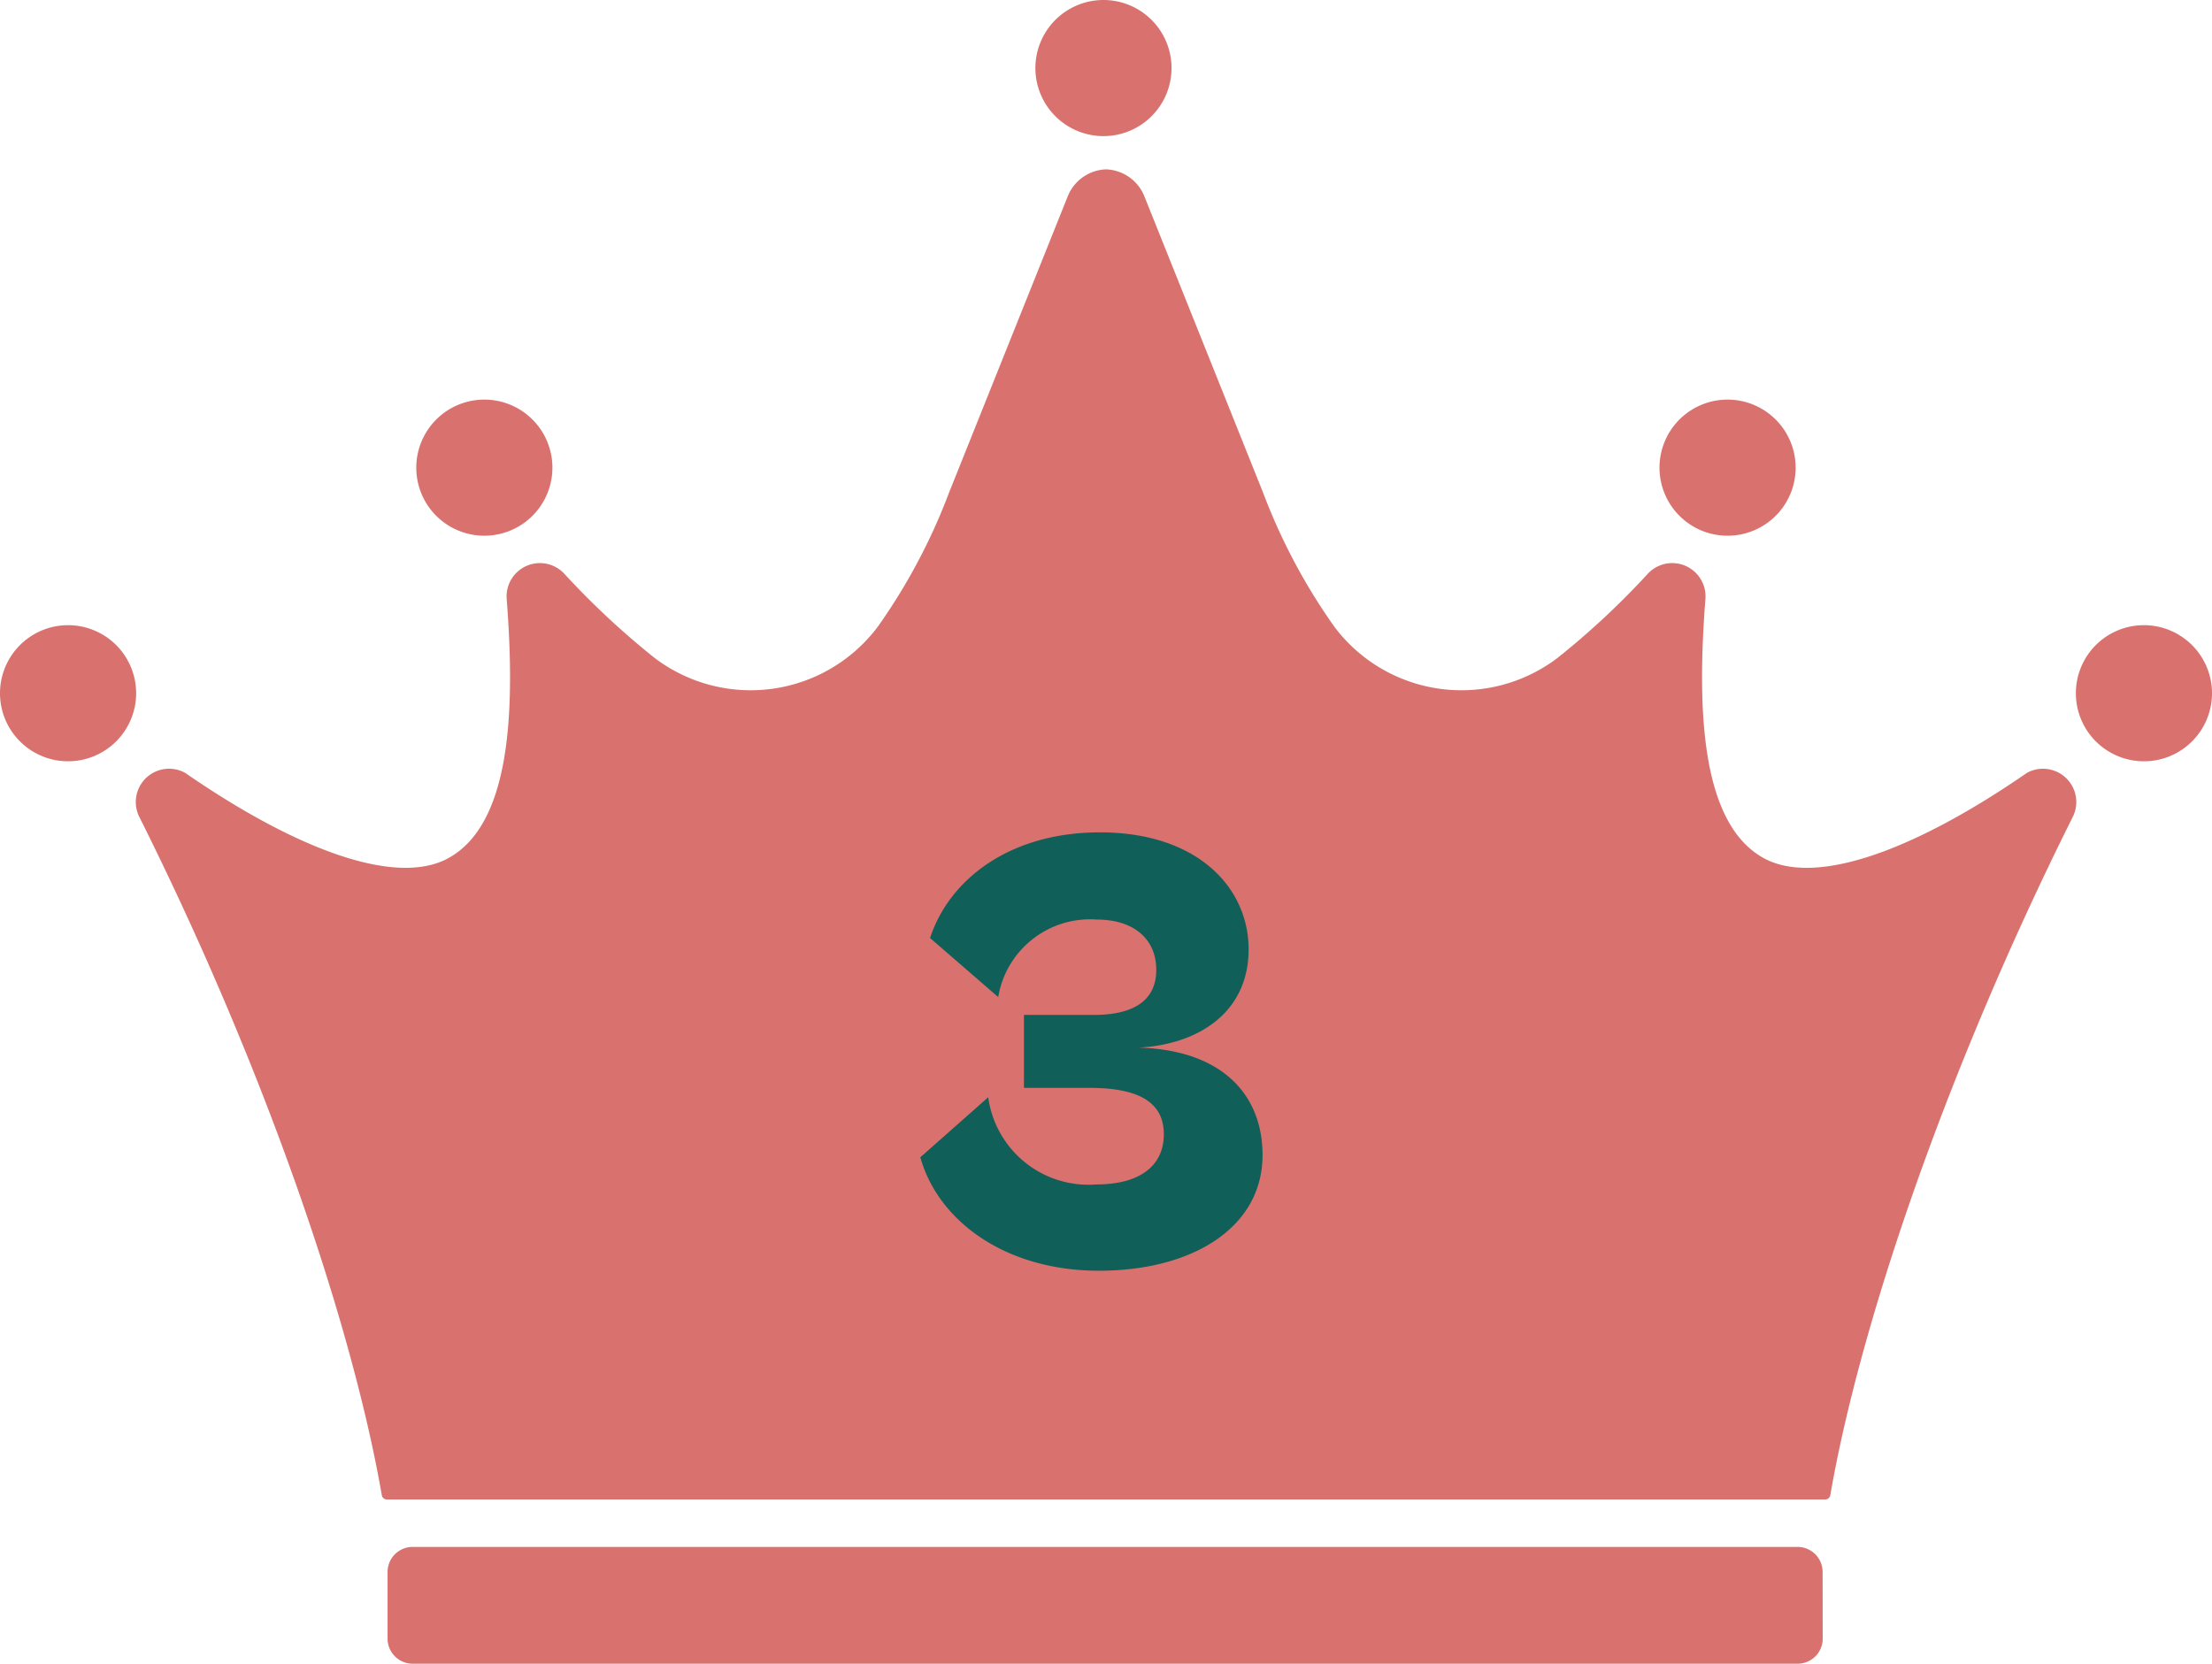
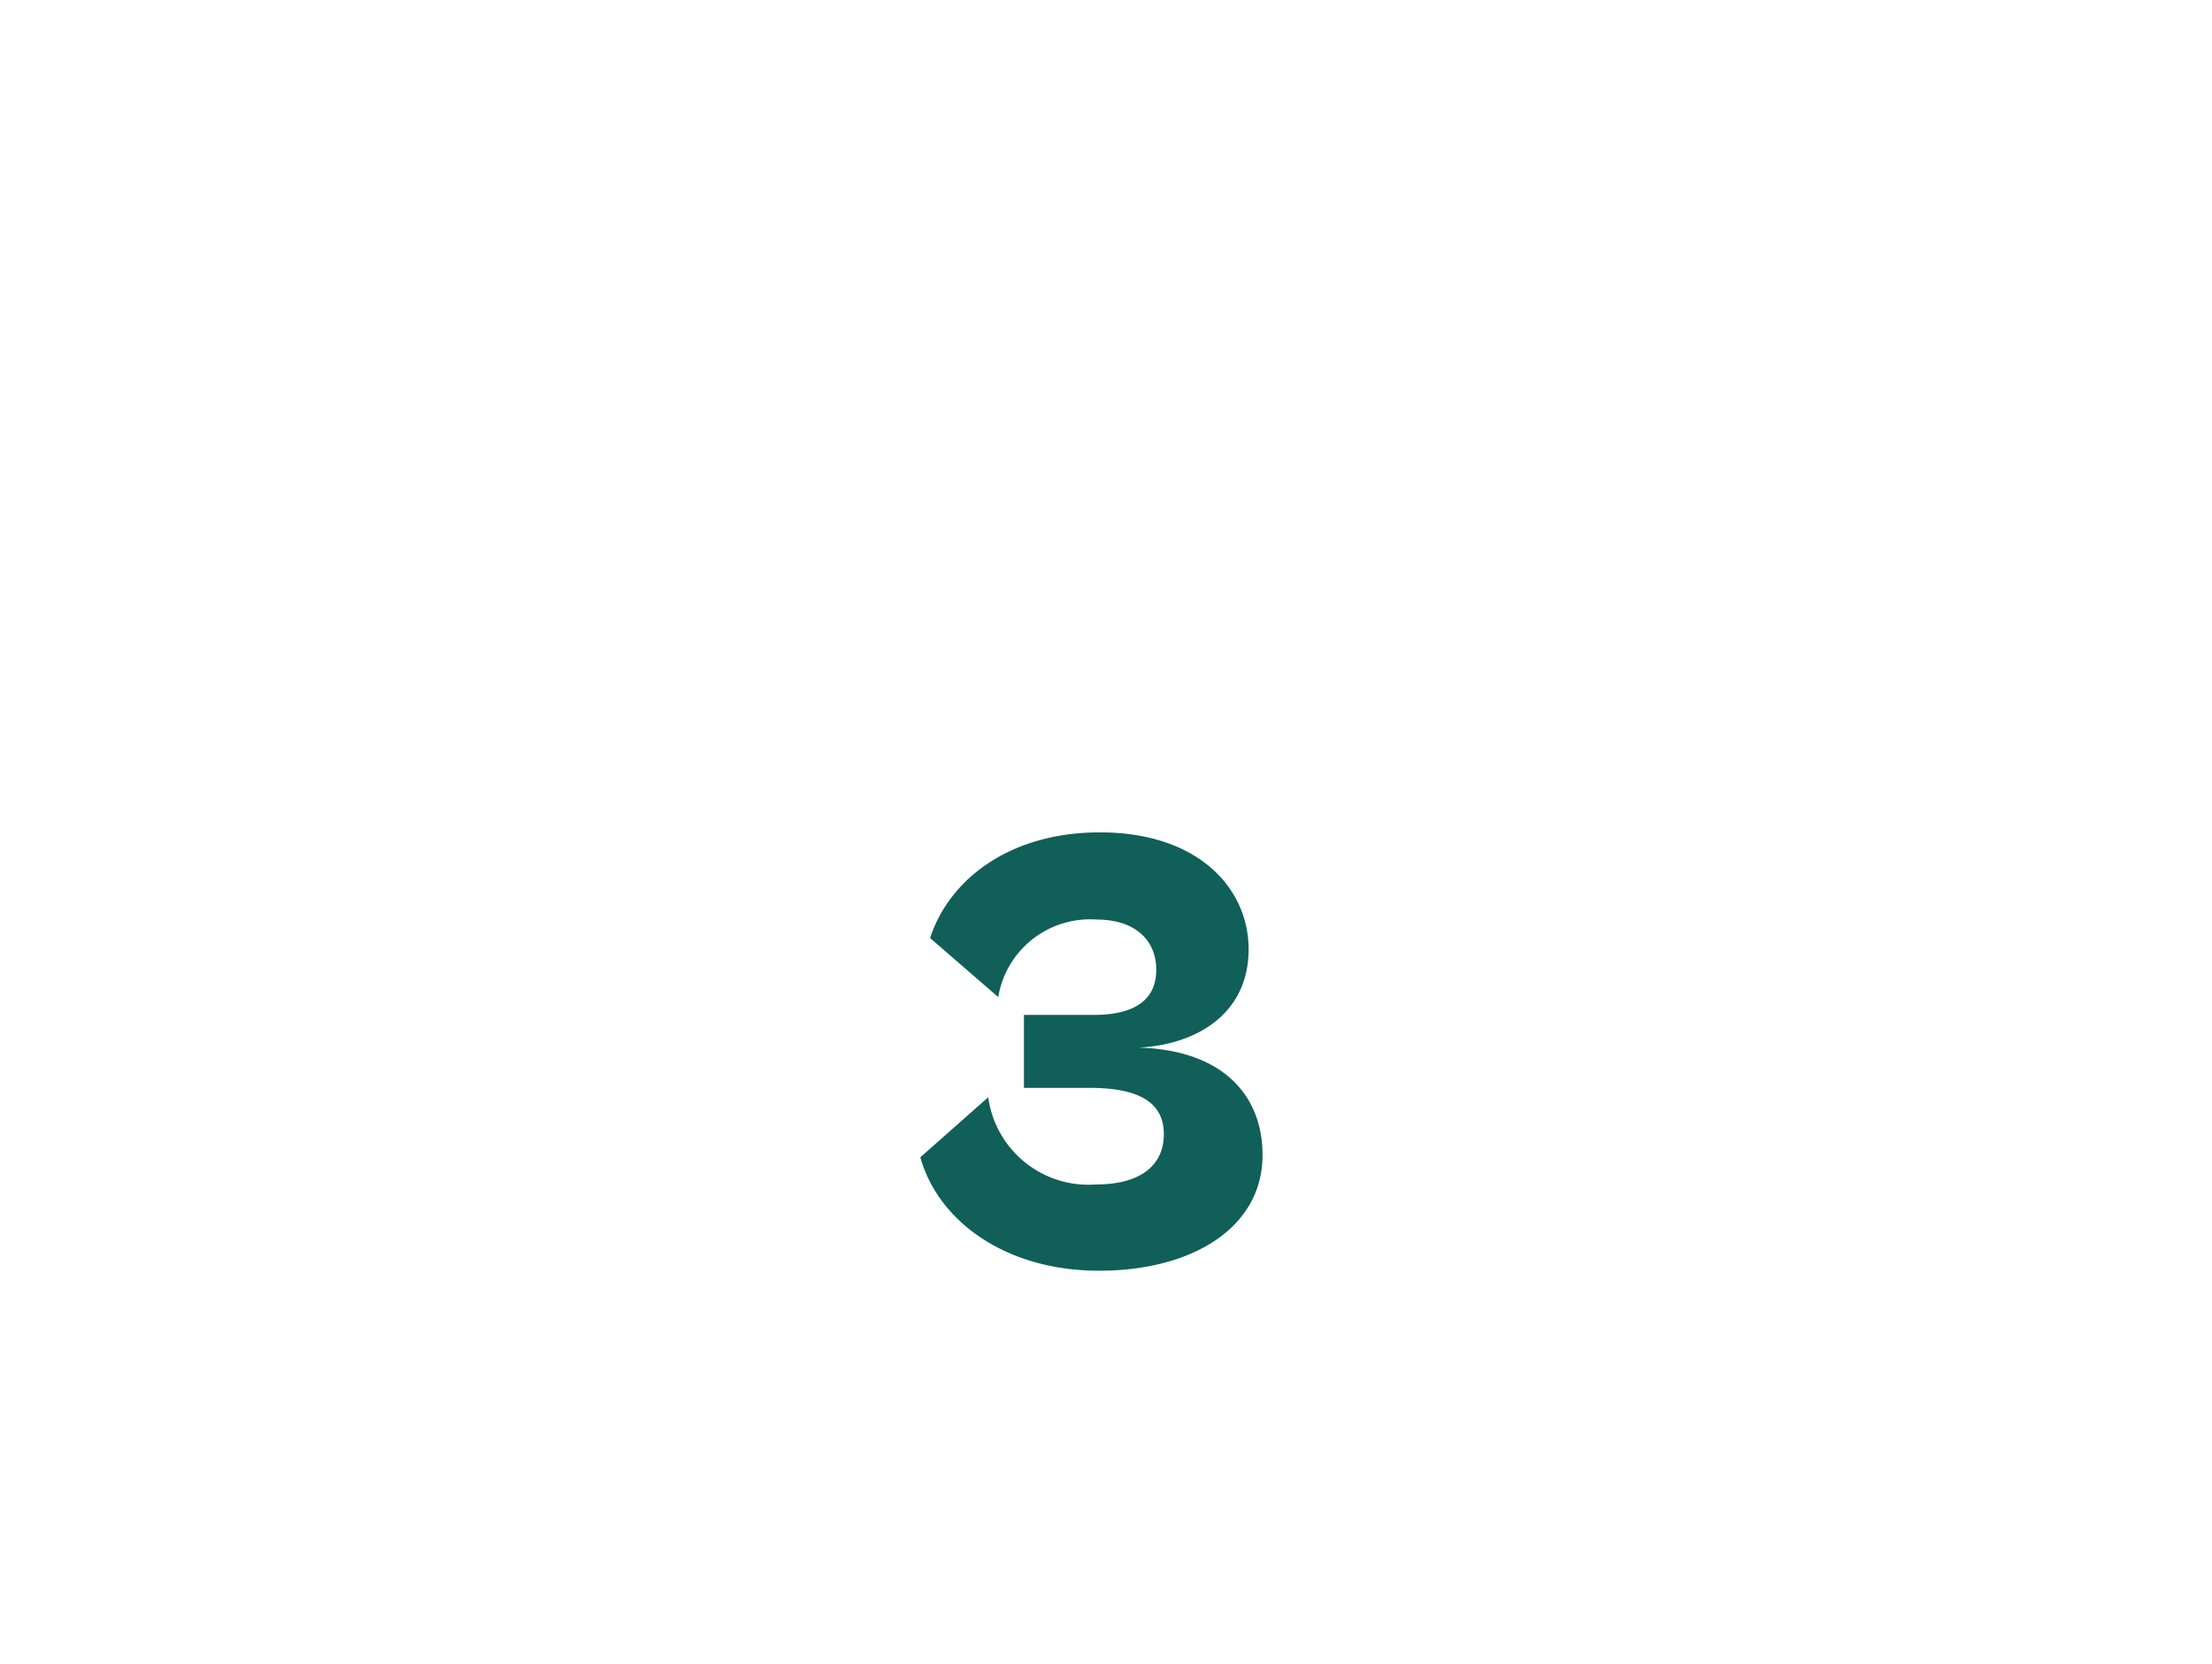
<svg xmlns="http://www.w3.org/2000/svg" width="73.054" height="54.958" viewBox="0 0 73.054 54.958">
  <defs>
    <clipPath id="clip-path">
-       <rect id="長方形_3924" data-name="長方形 3924" width="73.054" height="54.958" fill="none" />
-     </clipPath>
+       </clipPath>
  </defs>
  <g id="グループ_2062" data-name="グループ 2062" transform="translate(-535.473 -590.525)">
    <g id="グループ_2060" data-name="グループ 2060" transform="translate(535.473 590.525)">
      <g id="グループ_2057" data-name="グループ 2057" clip-path="url(#clip-path)">
-         <path id="パス_22076" data-name="パス 22076" d="M65.926,74.81a.828.828,0,0,0-.829-.829H19.361a.829.829,0,0,0-.829.829v2.2a.829.829,0,0,0,.829.829H65.1a.828.828,0,0,0,.829-.829Z" transform="translate(-5.732 -22.883)" fill="#d9716e" fill-rule="evenodd" />
        <path id="パス_22077" data-name="パス 22077" d="M2.248,29.9A2.248,2.248,0,1,1,0,32.15,2.25,2.25,0,0,1,2.248,29.9" transform="translate(0 -9.249)" fill="#d9716e" fill-rule="evenodd" />
        <path id="パス_22078" data-name="パス 22078" d="M101.508,29.9a2.248,2.248,0,1,0,2.248,2.248,2.25,2.25,0,0,0-2.248-2.248" transform="translate(-30.702 -9.249)" fill="#d9716e" fill-rule="evenodd" />
        <path id="パス_22079" data-name="パス 22079" d="M22.153,19.112a2.248,2.248,0,1,1-2.248,2.248,2.249,2.249,0,0,1,2.248-2.248" transform="translate(-6.157 -5.912)" fill="#d9716e" fill-rule="evenodd" />
-         <path id="パス_22080" data-name="パス 22080" d="M81.6,19.112a2.248,2.248,0,1,0,2.248,2.248A2.249,2.249,0,0,0,81.6,19.112" transform="translate(-24.545 -5.912)" fill="#d9716e" fill-rule="evenodd" />
        <path id="パス_22081" data-name="パス 22081" d="M51.756,0a2.248,2.248,0,1,1-2.248,2.248A2.249,2.249,0,0,1,51.756,0" transform="translate(-15.313)" fill="#d9716e" fill-rule="evenodd" />
-         <path id="パス_22082" data-name="パス 22082" d="M14.785,52.035a.166.166,0,0,1-.164-.137c-.98-5.651-3.832-14.044-7.994-22.379a1.1,1.1,0,0,1,1.495-1.487h0c3.662,2.53,6.956,3.768,8.69,2.823,2.035-1.109,2.232-4.73,1.933-8.565a1.1,1.1,0,0,1,1.9-.836,26.407,26.407,0,0,0,2.989,2.787,5.247,5.247,0,0,0,7.377-1.048,19.631,19.631,0,0,0,2.346-4.422l3.925-9.8A1.419,1.419,0,0,1,38.522,8.1h.032a1.419,1.419,0,0,1,1.244.871l3.925,9.8a19.659,19.659,0,0,0,2.346,4.422,5.247,5.247,0,0,0,7.377,1.048,26.406,26.406,0,0,0,2.989-2.787,1.1,1.1,0,0,1,1.9.836c-.3,3.835-.1,7.456,1.933,8.565,1.734.946,5.028-.293,8.69-2.823h0a1.1,1.1,0,0,1,1.494,1.487c-4.162,8.335-7.014,16.729-7.994,22.379a.166.166,0,0,1-.163.137Z" transform="translate(-2.011 -2.505)" fill="#d9716e" fill-rule="evenodd" />
      </g>
    </g>
    <g id="グループ_2061" data-name="グループ 2061" transform="translate(517.08 580.04)">
      <path id="パス_15969" data-name="パス 15969" d="M48.78,48.72l2.25-1.99a3.342,3.342,0,0,0,3.57,2.88c1.43,0,2.23-.61,2.23-1.66,0-1.15-.99-1.53-2.46-1.53H52.21V44.01h2.31c1.26,0,2.06-.44,2.06-1.49,0-.99-.71-1.66-1.97-1.66a3.074,3.074,0,0,0-3.25,2.56l-2.25-1.95c.63-1.93,2.62-3.49,5.61-3.49,3.25,0,4.91,1.85,4.91,3.86,0,2.12-1.7,3.15-3.63,3.25,2.77.08,4.09,1.57,4.09,3.55,0,2.39-2.31,3.82-5.4,3.82s-5.31-1.64-5.9-3.74Z" fill="#105f58" />
    </g>
  </g>
</svg>